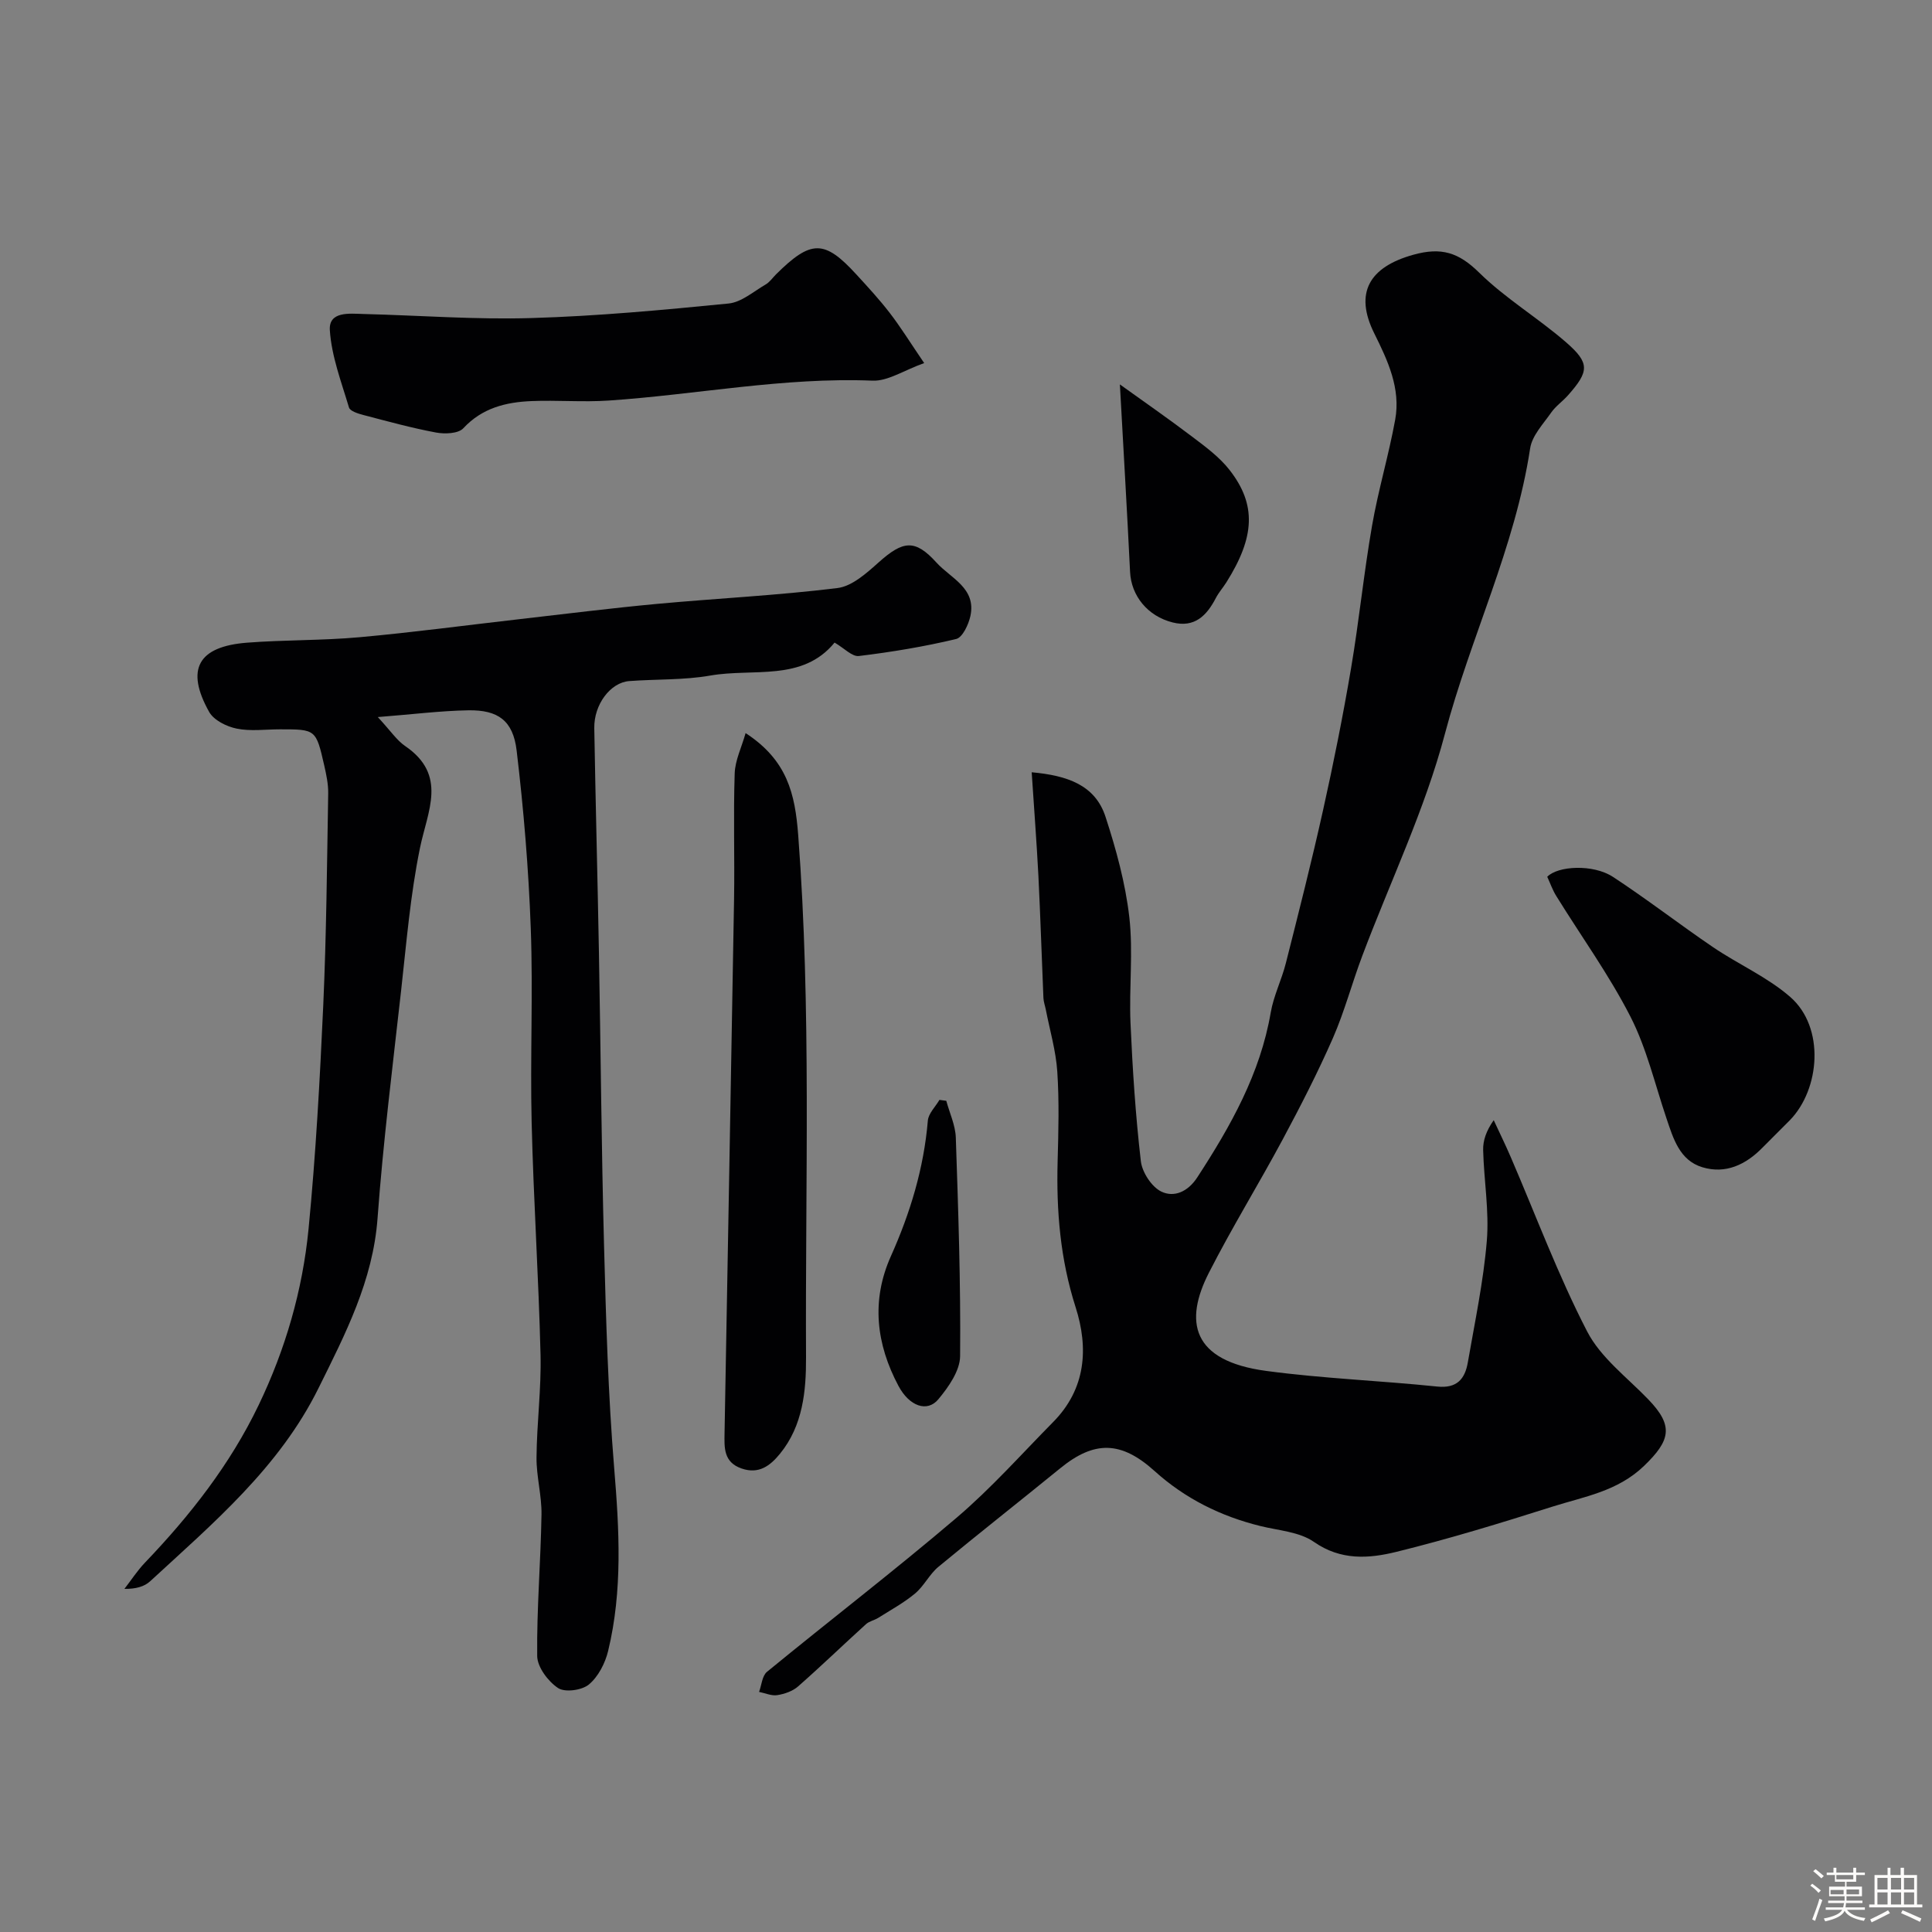
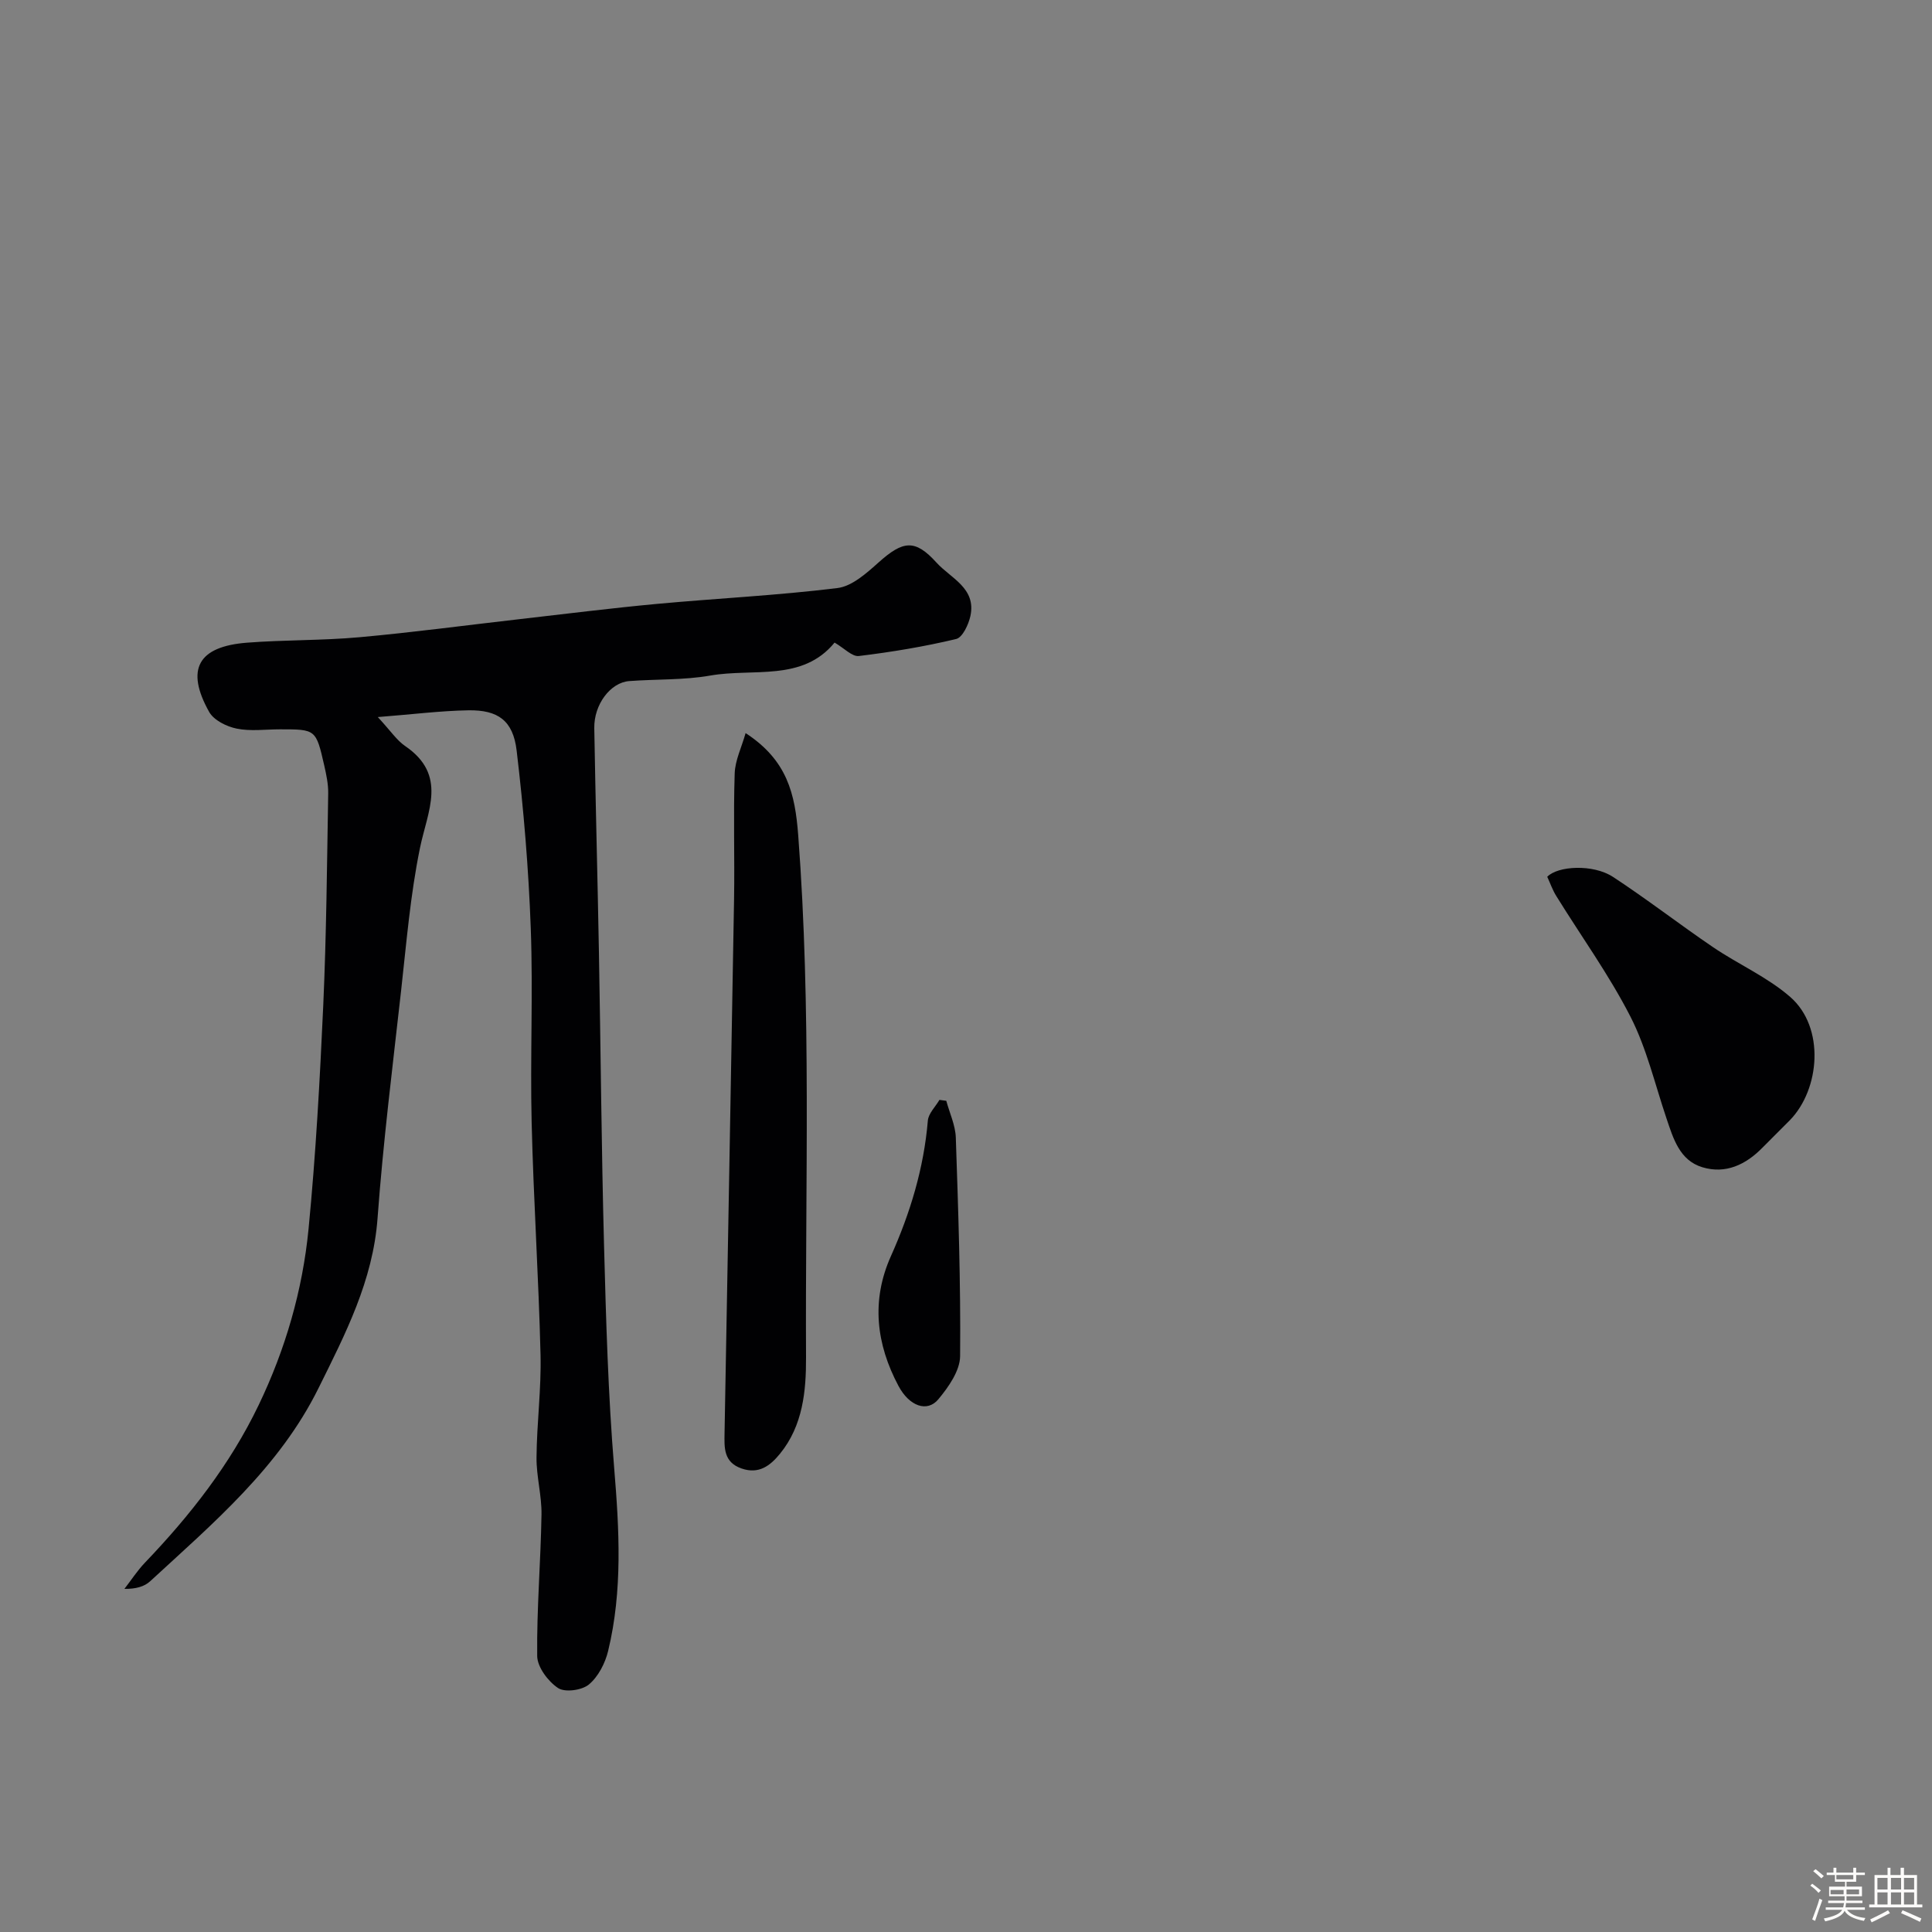
<svg xmlns="http://www.w3.org/2000/svg" enable-background="new 0 0 400 400" viewBox="0 0 400 400">
  <rect x="0" y="0" width="400" height="400" fill="#808080" stroke="none" />
  <path d="m374.8 390.4.4-.4c.7.5 1.3 1 1.8 1.4l-.5.5c-.5-.6-1.1-1.1-1.7-1.5zm1 7.3-.6-.3c.5-1.4 1.1-2.8 1.5-4.3.2.1.4.2.6.3-.5 1.3-1 2.8-1.5 4.3zm-.4-10.3.5-.4c.4.3 1 .8 1.7 1.4l-.5.5c-.5-.5-1.1-1-1.7-1.5zm2.5.3h1.7v-1h.6v1h3.5v-1h.6v1h1.8v.5h-1.8v1.4h-2v1h3.2v2h-3.2v.9h3.3v.5h-3.4c0 .3-.1.6-.1.9h4v.5h-3.7c.7.9 1.9 1.5 3.8 1.7-.1.2-.2.4-.3.6-2.1-.4-3.5-1.1-4-2.1-.4 1-1.8 1.7-4 2.2-.1-.2-.2-.4-.3-.6 2.1-.4 3.4-1 3.8-1.8h-3.4v-.5h3.6c.1-.3.1-.6.2-.9h-3.3v-.5h3.4c0-.3 0-.6 0-.9h-3.2v-2h3.3v-1h-2.1v-1.4h-1.7v-.5zm1.1 3.5v1h2.7c0-.3 0-.4 0-.4 0-.1 0-.2 0-.2 0-.1 0-.2 0-.3h-2.7zm1.2-3v.9h3.5v-.9zm4.7 3h-2.6v.6.4h2.6z" fill="#fcfbfa" />
  <path d="m393.6 386.7h.6v1.5h2.7v6.1h1.1v.6h-11v-.6h1.1v-6.1h2.7v-1.5h.6v1.5h2.1v-1.5zm-2.7 8.8.4.6c-1.2.6-2.5 1.3-3.8 1.9-.1-.2-.2-.4-.3-.6 1.2-.6 2.5-1.2 3.7-1.9zm-2.2-6.7v2.4h2.1v-2.4zm0 3v2.5h2.1v-2.5zm2.8-3v2.4h2.1v-2.4zm0 3v2.5h2.1v-2.5zm6 6.1c-1.4-.7-2.7-1.3-3.9-1.8l.3-.6c1.5.6 2.7 1.2 3.9 1.7zm-1.2-9.1h-2.1v2.4h2.1zm-2.1 3v2.5h2.1v-2.5z" fill="#fcfbfa" />
  <g fill="#010103">
-     <path d="m213.6 159.89c7.39.67 13.15 2.64 15.29 9.23 2.2 6.75 4.11 13.72 4.92 20.74.83 7.24-.07 14.65.25 21.97.42 9.54 1.04 19.09 2.14 28.58.27 2.31 2.25 5.35 4.27 6.31 2.59 1.23 5.45.07 7.43-2.98 6.88-10.58 13.01-21.41 15.19-34.1.6-3.5 2.27-6.79 3.14-10.26 2.67-10.55 5.35-21.09 7.71-31.71 2.16-9.7 4.11-19.45 5.77-29.24 1.67-9.83 2.65-19.78 4.36-29.6 1.28-7.37 3.45-14.58 4.79-21.94 1.17-6.45-1.52-12.21-4.32-17.84-4.2-8.42-1.05-13.76 8.05-16.3 5.86-1.64 9.43-.46 13.66 3.7 5.45 5.36 12.19 9.38 17.99 14.42 4.96 4.31 4.78 6.02.41 10.96-1.1 1.25-2.54 2.23-3.48 3.57-1.65 2.37-3.97 4.78-4.37 7.43-3.12 20.52-12.38 39.18-17.64 59.08-4.16 15.75-11.36 30.69-17.13 46.03-2.12 5.62-3.66 11.48-6.06 16.97-3.13 7.13-6.7 14.09-10.38 20.96-4.98 9.29-10.53 18.27-15.31 27.66-5.08 9.96-3.71 18.23 11.92 20.31 11.72 1.57 23.58 2.01 35.36 3.23 4.12.43 5.75-1.61 6.34-5.01 1.45-8.37 3.23-16.72 3.93-25.16.51-6.2-.6-12.51-.76-18.78-.05-1.99.64-4 2.19-6.2 1.17 2.54 2.41 5.05 3.51 7.61 5.21 12.08 9.81 24.48 15.83 36.13 2.81 5.44 8.3 9.53 12.7 14.11 5.26 5.47 4.54 8.46-.91 13.72-5.5 5.3-12.4 6.36-18.99 8.45-10.69 3.39-21.43 6.68-32.32 9.36-5.66 1.39-11.47 1.83-17.05-2.07-3-2.09-7.32-2.35-11.08-3.28-8.23-2.03-15.58-5.68-21.9-11.38-6.93-6.26-12.47-6.35-19.54-.58-8.38 6.83-16.89 13.51-25.22 20.4-1.86 1.54-2.98 3.98-4.84 5.53-2.33 1.94-5.04 3.41-7.62 5.04-.81.51-1.86.69-2.54 1.31-4.71 4.27-9.28 8.69-14.05 12.88-1.12.99-2.8 1.57-4.31 1.81-1.19.19-2.51-.42-3.77-.67.52-1.41.63-3.33 1.64-4.16 13.05-10.7 26.45-20.99 39.3-31.94 7.11-6.06 13.37-13.11 19.95-19.78 6.78-6.87 7.36-15.28 4.64-23.78-3.17-9.91-4-19.92-3.72-30.18.17-6.2.34-12.42-.07-18.59-.29-4.32-1.55-8.57-2.38-12.85-.16-.8-.45-1.58-.49-2.38-.36-8.43-.62-16.87-1.04-25.3-.36-6.91-.89-13.81-1.39-21.44z" />
    <path d="m78.22 148.46c2.69 2.9 3.92 4.81 5.65 5.99 8.83 6.02 4.65 13.45 3.08 21.12-2 9.75-2.81 19.75-3.92 29.67-1.75 15.64-3.71 31.27-4.86 46.96-.95 12.97-6.68 24-12.24 35.23-8.11 16.39-21.78 27.91-34.85 39.96-1.21 1.11-2.98 1.6-5.32 1.57 1.41-1.82 2.68-3.79 4.27-5.45 9.35-9.77 17.61-20.31 23.5-32.56 5.56-11.56 9.11-23.8 10.35-36.49 1.5-15.42 2.35-30.91 3.05-46.39.65-14.59.77-29.2 1.02-43.8.03-1.93-.39-3.89-.82-5.79-1.71-7.49-1.74-7.48-9.16-7.48-3 0-6.09.44-8.97-.15-2.09-.42-4.74-1.74-5.7-3.46-4.93-8.81-2.32-13.54 7.84-14.33 7.75-.6 15.55-.43 23.29-1.13 11.09-1 22.14-2.49 33.21-3.75 9.45-1.08 18.9-2.27 28.37-3.15 12.45-1.15 24.97-1.75 37.37-3.28 3.04-.37 6.05-3.1 8.55-5.33 5.04-4.5 7.51-4.85 11.95.05 2.94 3.25 8.29 5.29 7.03 11.08-.39 1.77-1.63 4.43-2.95 4.75-6.62 1.58-13.38 2.7-20.14 3.52-1.39.17-3.02-1.61-5.03-2.78-6.66 8.15-16.82 5.26-25.75 6.83-5.49.96-11.18.72-16.77 1.14-3.89.3-7.32 4.85-7.23 9.76.26 15.44.68 30.87.96 46.3.37 20.27.52 40.54 1.06 60.8.41 15.37.84 30.77 2.1 46.09 1.05 12.73 1.77 25.34-1.25 37.84-.61 2.54-2.04 5.33-3.98 6.95-1.44 1.21-4.96 1.69-6.39.74-2.07-1.38-4.29-4.33-4.32-6.63-.11-9.75.73-19.5.89-29.26.07-3.95-1.07-7.91-1.03-11.87.06-7.1 1.01-14.21.83-21.3-.39-16.04-1.46-32.07-1.84-48.11-.32-13.36.31-26.75-.18-40.1-.45-12.31-1.47-24.63-2.93-36.86-.74-6.18-3.85-8.38-9.94-8.3-5.85.1-11.69.85-18.8 1.4z" />
-     <path d="m191.34 75.17c-4.25 1.52-7.52 3.77-10.68 3.64-18.4-.74-36.43 2.89-54.64 4.12-5.3.36-10.66-.11-15.98.11-5.29.22-10.2 1.41-14.12 5.63-1.04 1.12-3.83 1.22-5.65.88-5.08-.95-10.08-2.33-15.08-3.64-1.08-.28-2.72-.8-2.94-1.55-1.57-5.27-3.61-10.59-3.96-15.99-.25-3.97 4.05-3.44 6.98-3.36 11.59.29 23.19 1.19 34.75.84 13.63-.4 27.24-1.67 40.81-3.01 2.67-.26 5.17-2.48 7.67-3.93.84-.48 1.44-1.37 2.14-2.08 7.27-7.22 10.03-7.24 16.63-.04 2.38 2.59 4.78 5.19 6.92 7.97 2.2 2.84 4.08 5.89 7.15 10.41z" />
    <path d="m154.37 151.78c8.62 5.62 10.24 12.55 10.89 21.13 2.74 36.03 1.44 72.08 1.62 108.11.03 6.94-.64 14.14-5.39 19.96-2.01 2.46-4.36 4.31-7.97 3.05-3.73-1.3-3.56-4.31-3.51-7.3.65-36.86 1.35-73.73 1.97-110.59.14-8.66-.16-17.34.13-25.99.08-2.72 1.42-5.39 2.26-8.37z" />
    <path d="m320.34 181.53c2.16-2.27 9.49-2.67 13.59.01 7.08 4.63 13.78 9.84 20.78 14.59 5.24 3.55 11.23 6.17 15.94 10.28 7.22 6.29 6.19 19.09-.09 25.53-1.86 1.9-3.78 3.75-5.64 5.65-3.45 3.54-7.64 5.53-12.45 4.08-4.73-1.42-6.04-5.96-7.46-10.17-2.38-7.05-4.09-14.45-7.44-21.01-4.43-8.66-10.2-16.64-15.34-24.95-.78-1.24-1.26-2.65-1.89-4.01z" />
-     <path d="m231.86 79.59c4.77 3.43 9.98 7.04 15.03 10.87 2.74 2.07 5.61 4.19 7.69 6.86 5.59 7.18 5.23 13.85-.66 23.23-.69 1.1-1.58 2.09-2.18 3.24-1.9 3.67-4.41 6.23-8.96 5.08-5.2-1.31-8.57-5.53-8.81-10.45-.62-12.69-1.37-25.38-2.11-38.83z" />
    <path d="m195.92 227.91c.68 2.53 1.88 5.05 1.97 7.6.51 15.09 1.03 30.18.89 45.27-.03 3.02-2.4 6.4-4.51 8.93-2.31 2.77-6.01 1.43-8.24-2.75-4.63-8.68-5.69-17.69-1.59-26.86 4.02-8.98 6.83-18.23 7.66-28.09.13-1.49 1.57-2.86 2.4-4.29.47.07.95.13 1.42.19z" />
  </g>
</svg>